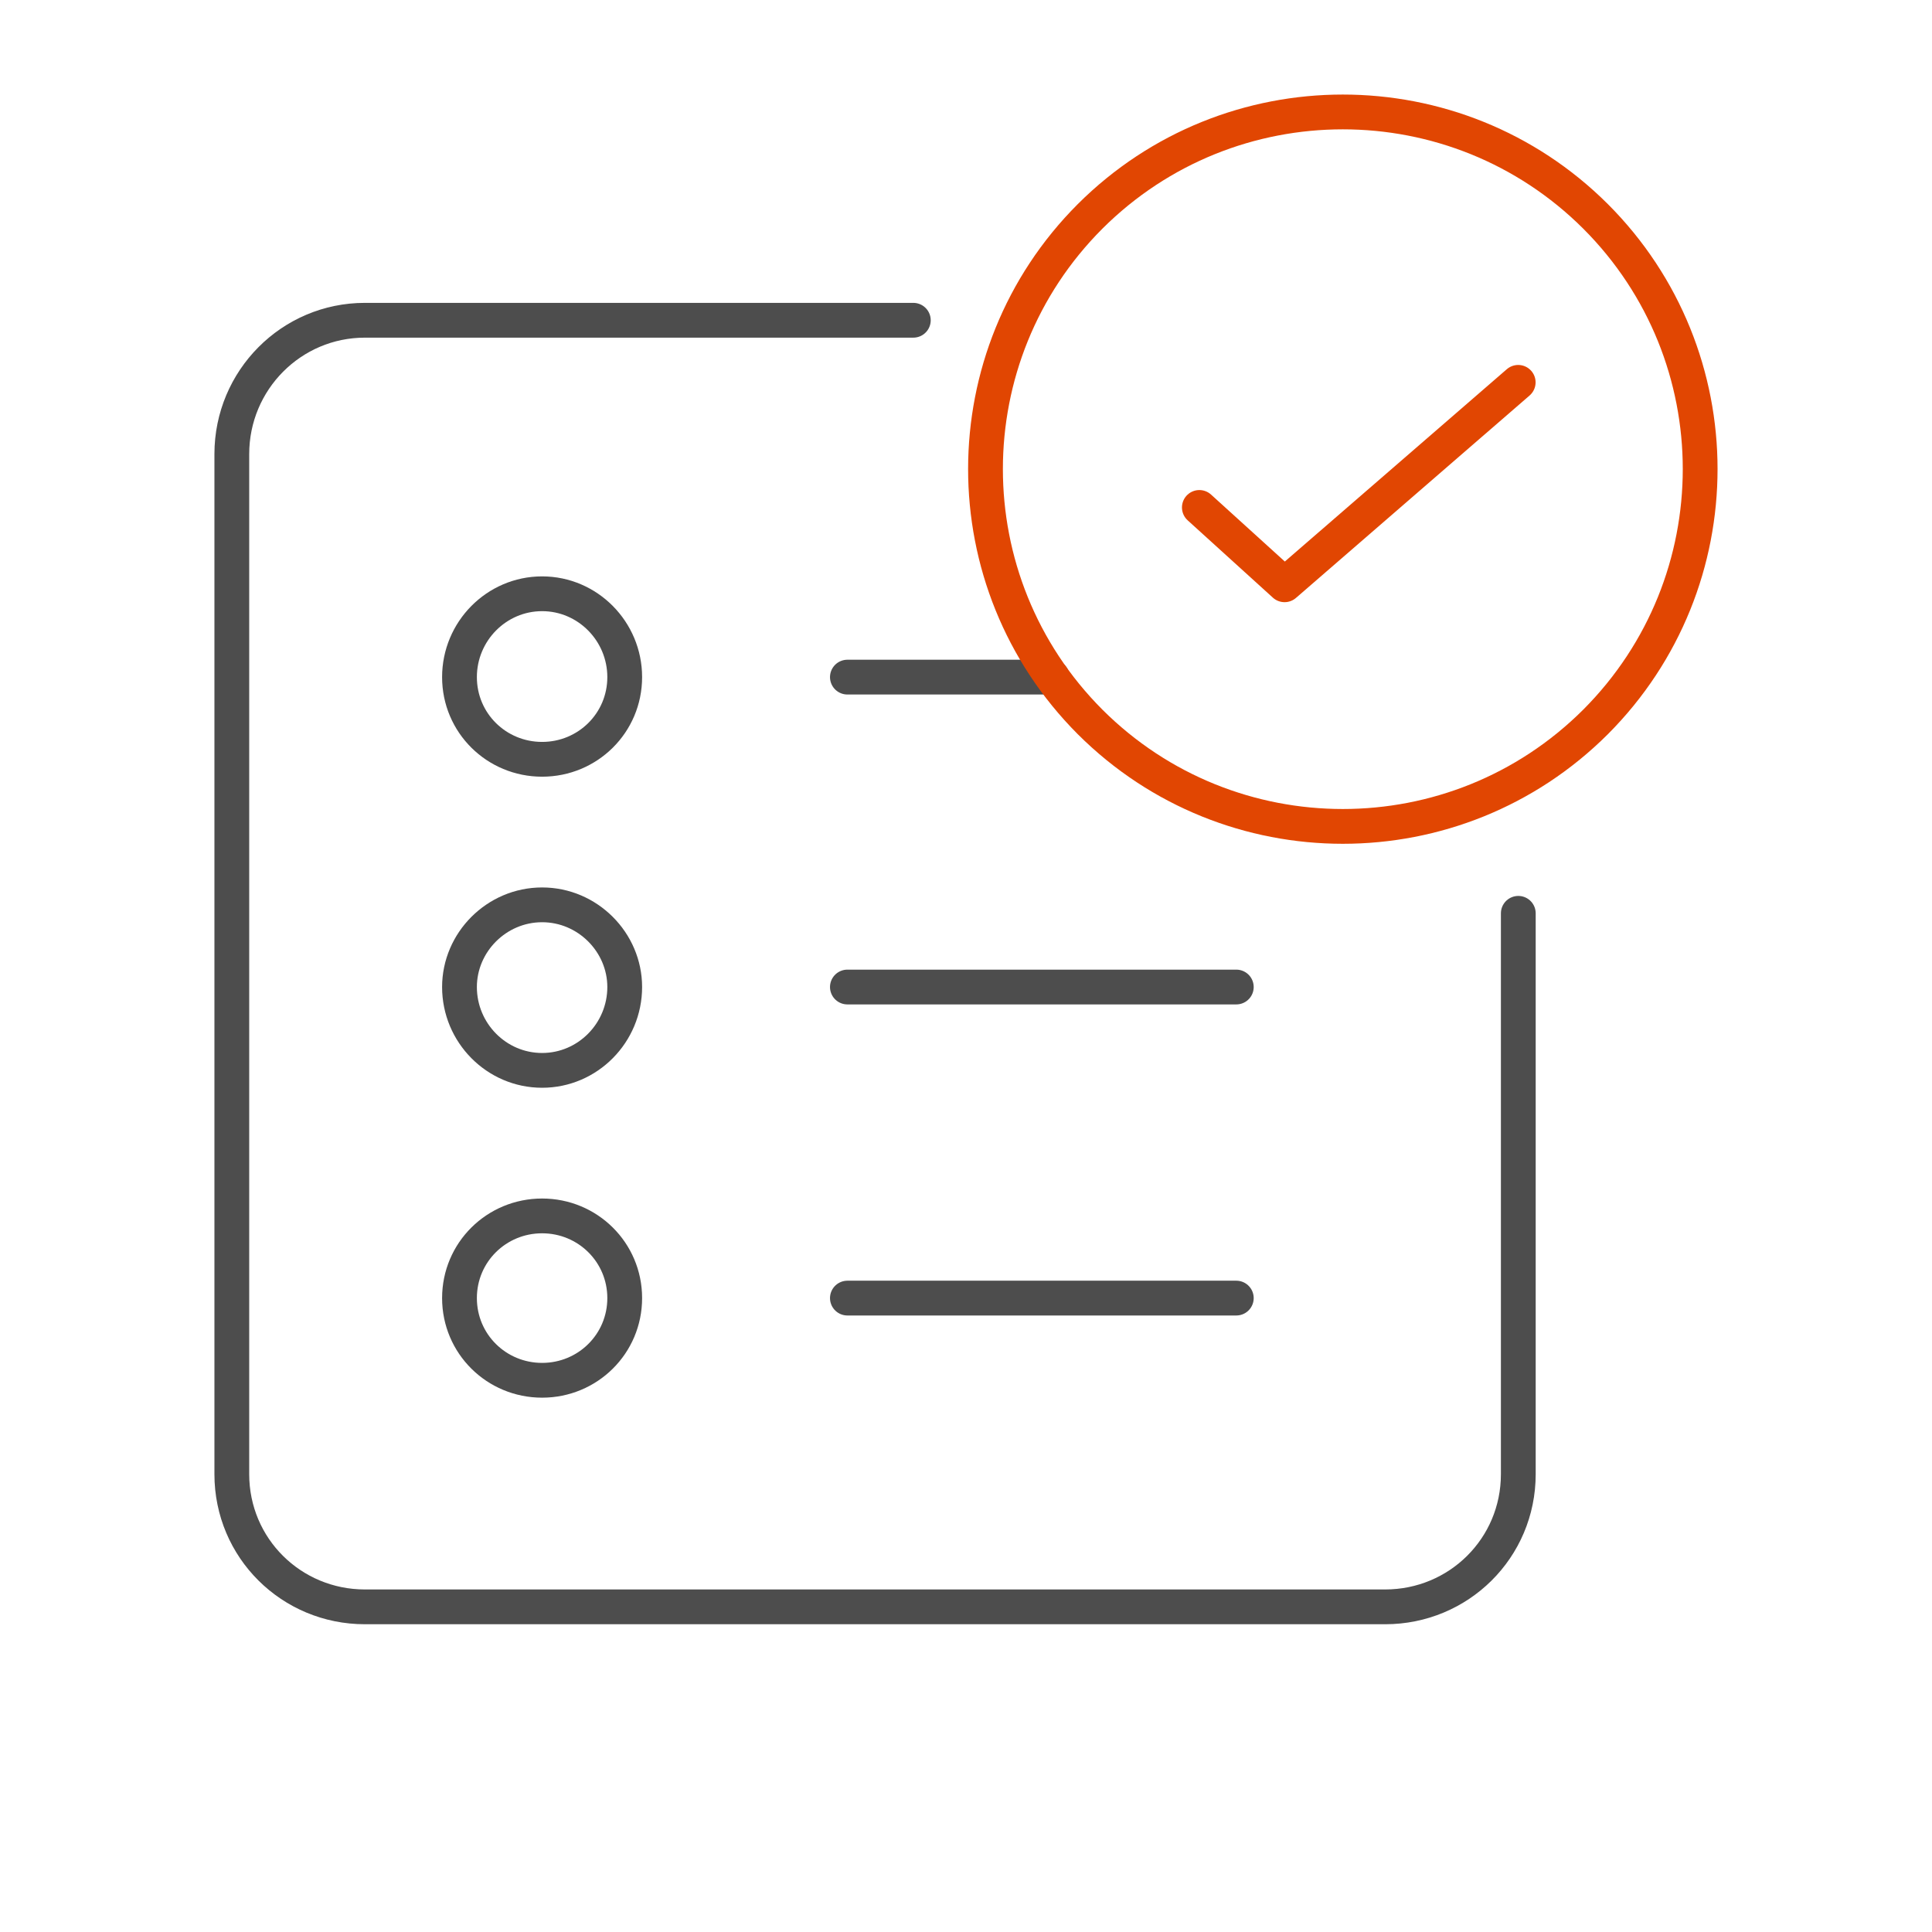
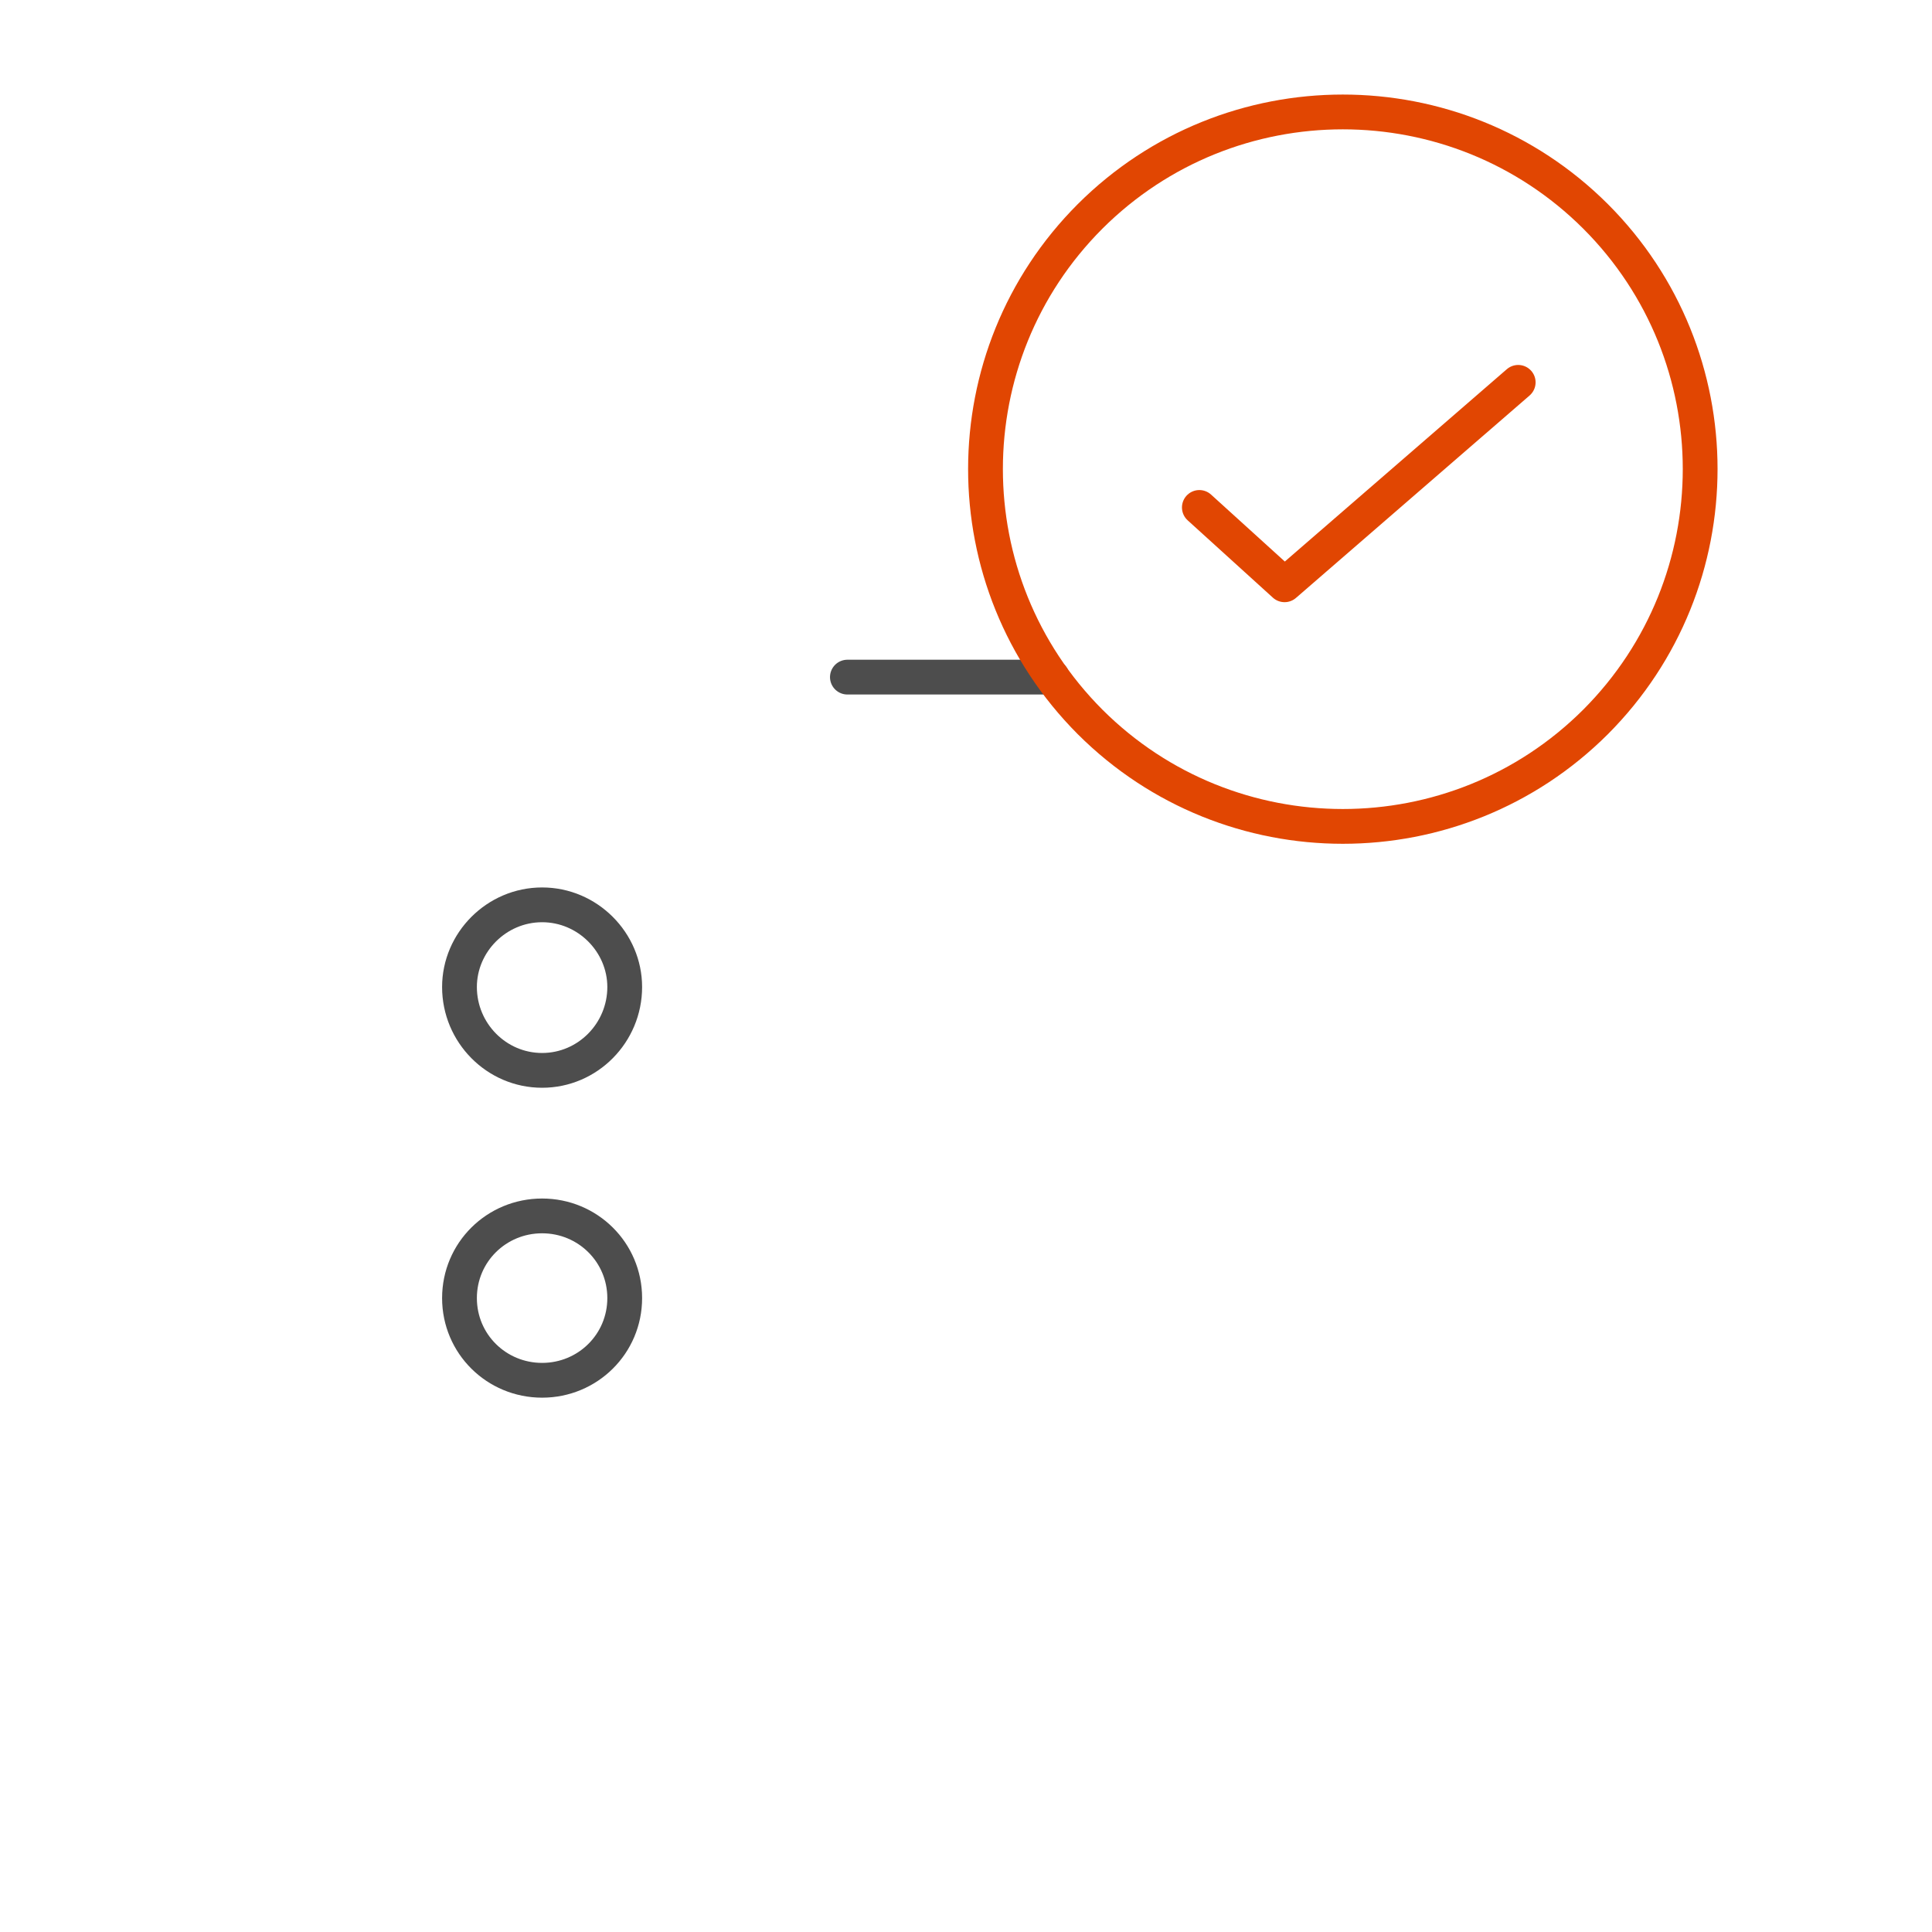
<svg xmlns="http://www.w3.org/2000/svg" xml:space="preserve" width="41.673mm" height="41.673mm" version="1.1" style="shape-rendering:geometricPrecision; text-rendering:geometricPrecision; image-rendering:optimizeQuality; fill-rule:evenodd; clip-rule:evenodd" viewBox="0 0 382.71 382.71">
  <defs>
    <style type="text/css">
   
    .str0 {stroke:#4D4D4D;stroke-width:6.89;stroke-linecap:round;stroke-linejoin:round;stroke-miterlimit:10}
    .str1 {stroke:#E14602;stroke-width:6.89;stroke-linecap:round;stroke-linejoin:round;stroke-miterlimit:22.926}
    .fil1 {fill:none}
    .fil0 {fill:none;fill-rule:nonzero}
   
  </style>
  </defs>
  <g id="Layer_x0020_1">
    <g id="_1846951115936">
      <g>
-         <line class="fil0 str0" x1="244.9" y1="195.52" x2="167.86" y2="195.52" />
        <path class="fil0 str0" d="M123.75 195.52c0,9.07 -7.33,16.51 -16.36,16.51 -9.05,0 -16.37,-7.44 -16.37,-16.51 0,-8.84 7.32,-16.28 16.37,-16.28 9.03,0 16.36,7.44 16.36,16.28z" />
-         <line class="fil0 str0" x1="244.9" y1="257.14" x2="167.86" y2="257.14" />
        <path class="fil0 str0" d="M123.75 257.14c0,9.07 -7.33,16.28 -16.36,16.28 -9.05,0 -16.37,-7.21 -16.37,-16.28 0,-9.07 7.32,-16.28 16.37,-16.28 9.03,0 16.36,7.21 16.36,16.28z" />
        <line class="fil0 str0" x1="208.43" y1="134.13" x2="167.86" y2="134.13" />
-         <path class="fil0 str0" d="M123.75 134.13c0,9.07 -7.33,16.28 -16.36,16.28 -9.05,0 -16.37,-7.21 -16.37,-16.28 0,-9.07 7.32,-16.51 16.37,-16.51 9.03,0 16.36,7.44 16.36,16.51z" />
-         <path class="fil0 str0" d="M300.76 180.92l0 111.1c0,14.65 -11.81,26.28 -26.37,26.28l-202.11 0c-14.56,0 -26.36,-11.63 -26.36,-26.28l0 -202.07c0,-14.65 11.8,-26.51 26.36,-26.51l108.64 0" />
      </g>
      <g>
        <path class="fil0 str1" d="M316.06 42.86c-27.65,-27.58 -72.47,-27.58 -100.12,0 -27.61,27.62 -27.65,72.43 0,100.15 27.65,27.59 72.47,27.59 100.12,0 27.65,-27.71 27.62,-72.53 0,-100.15z" />
        <polyline class="fil0 str1" points="237.58,100.52 254.46,115.84 300.74,75.74 " />
      </g>
    </g>
    <circle class="fil1" cx="191.36" cy="191.36" r="191.36" />
  </g>
</svg>